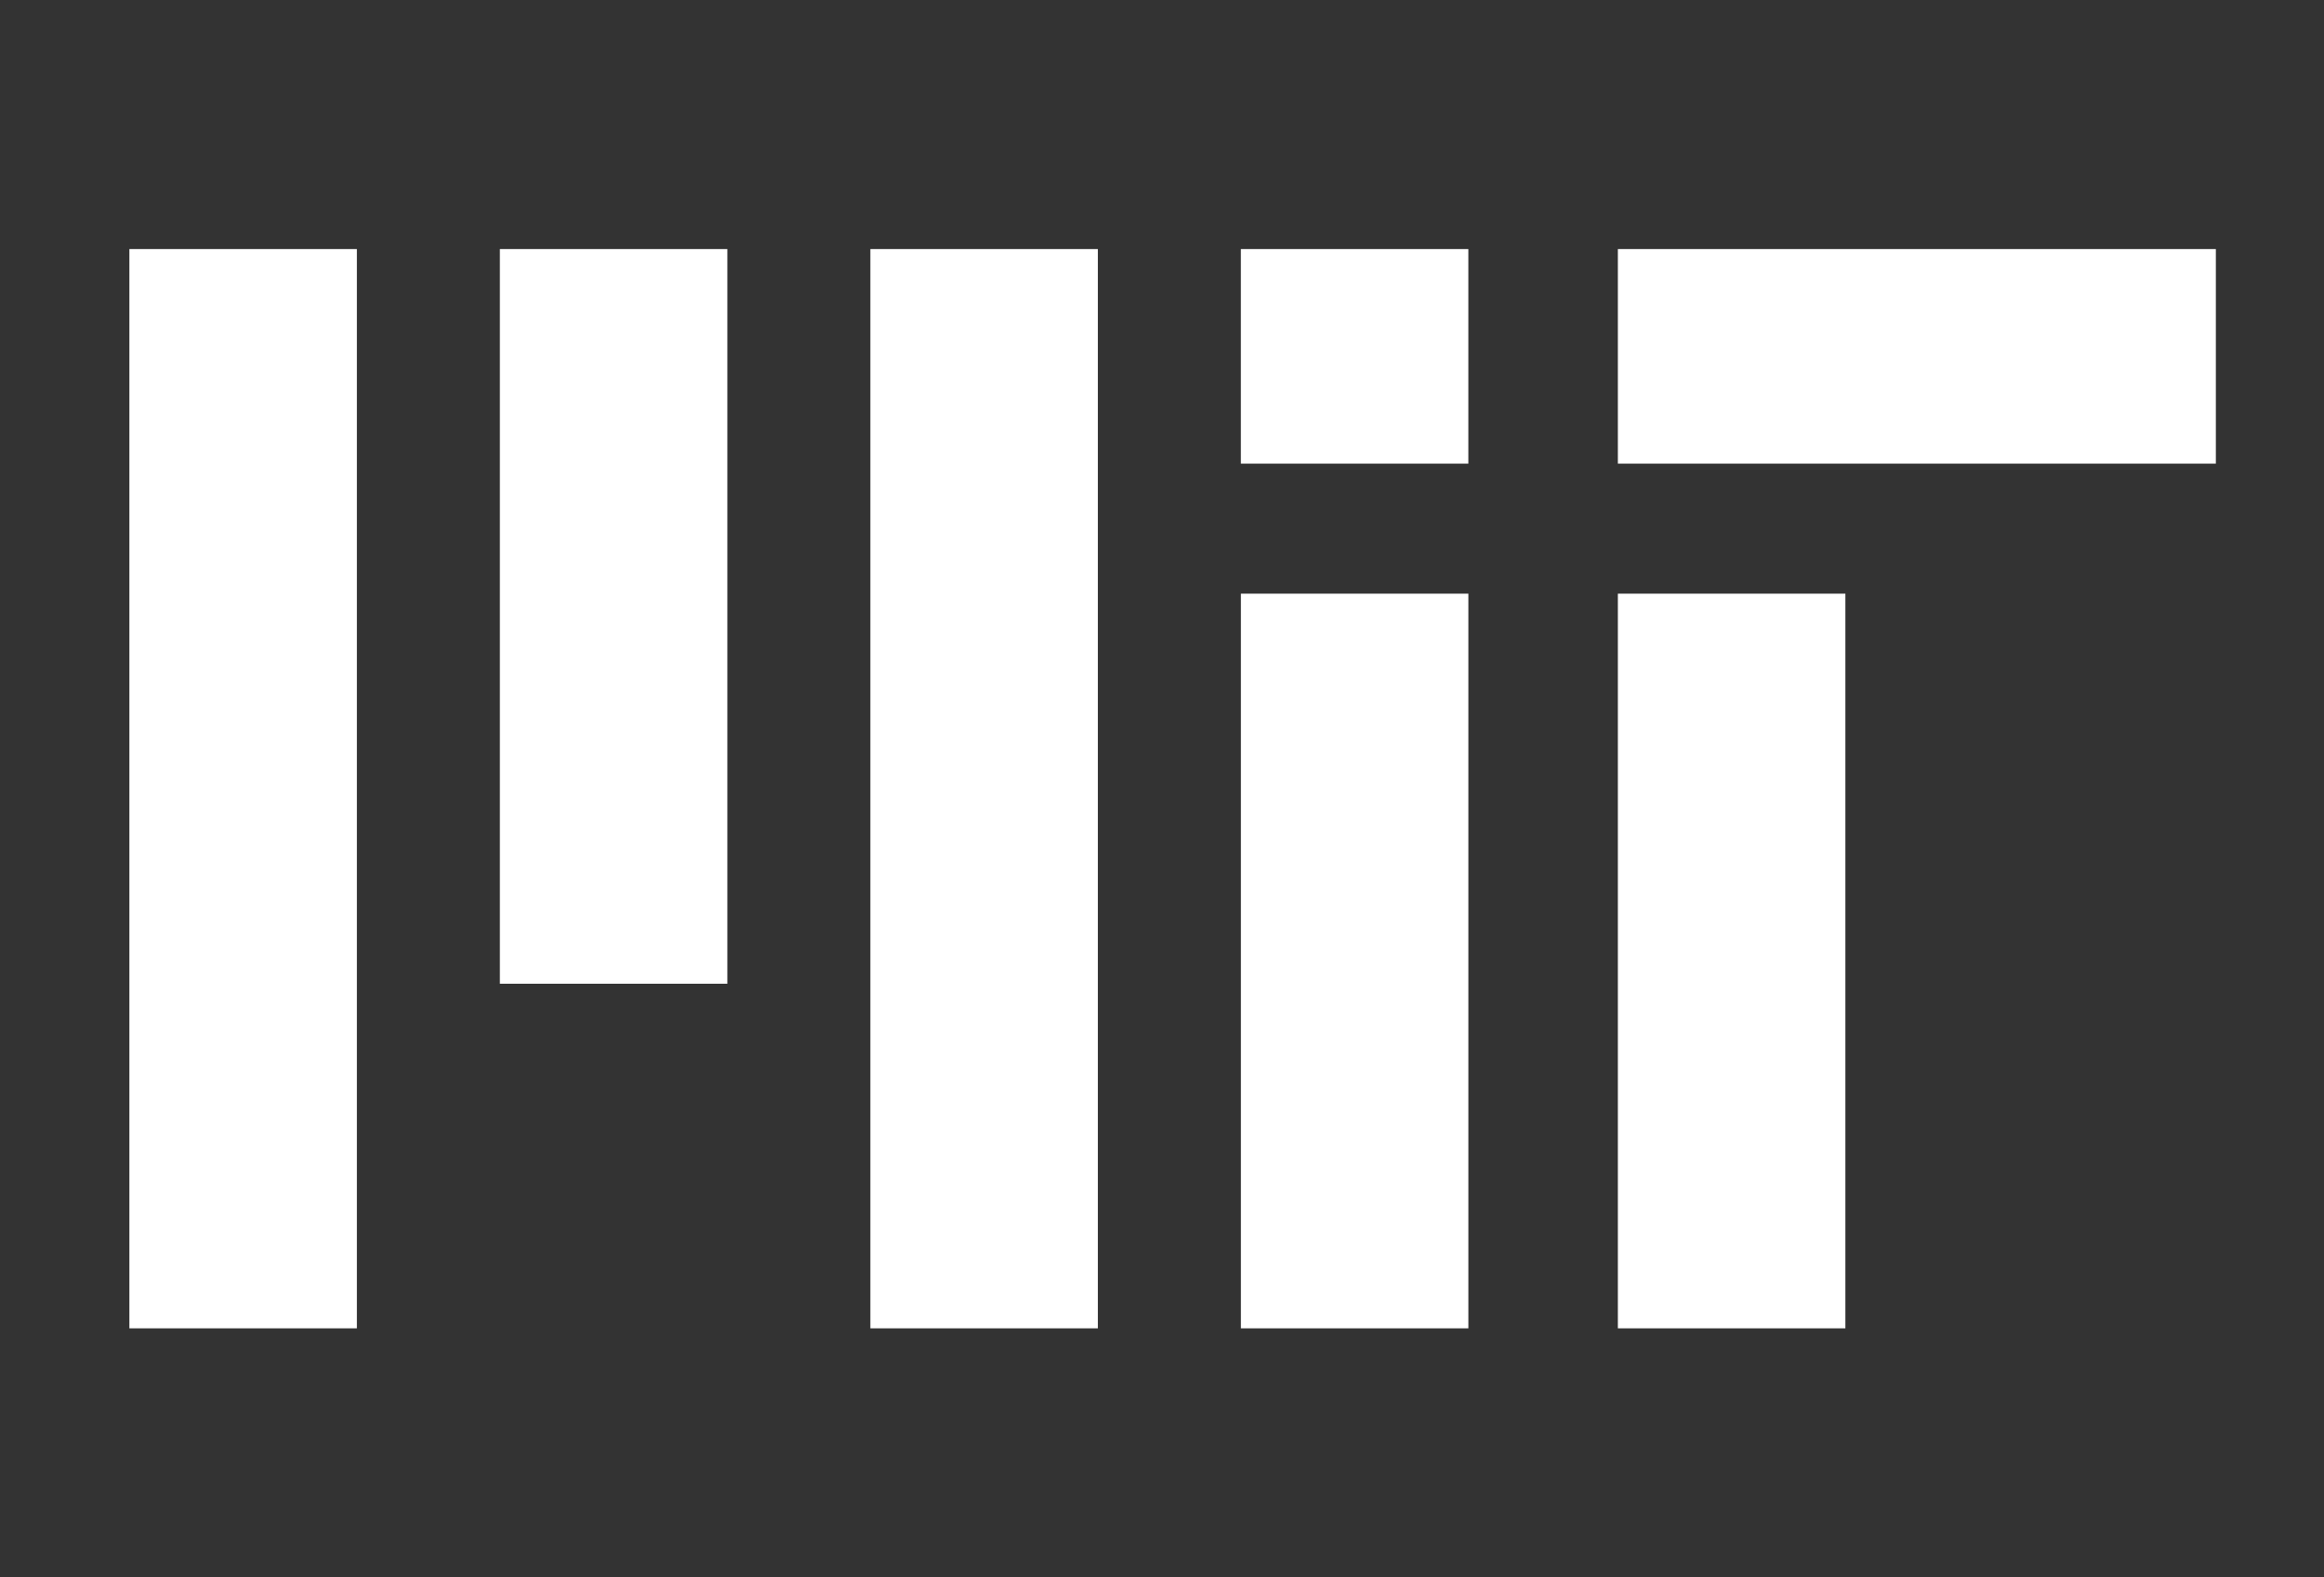
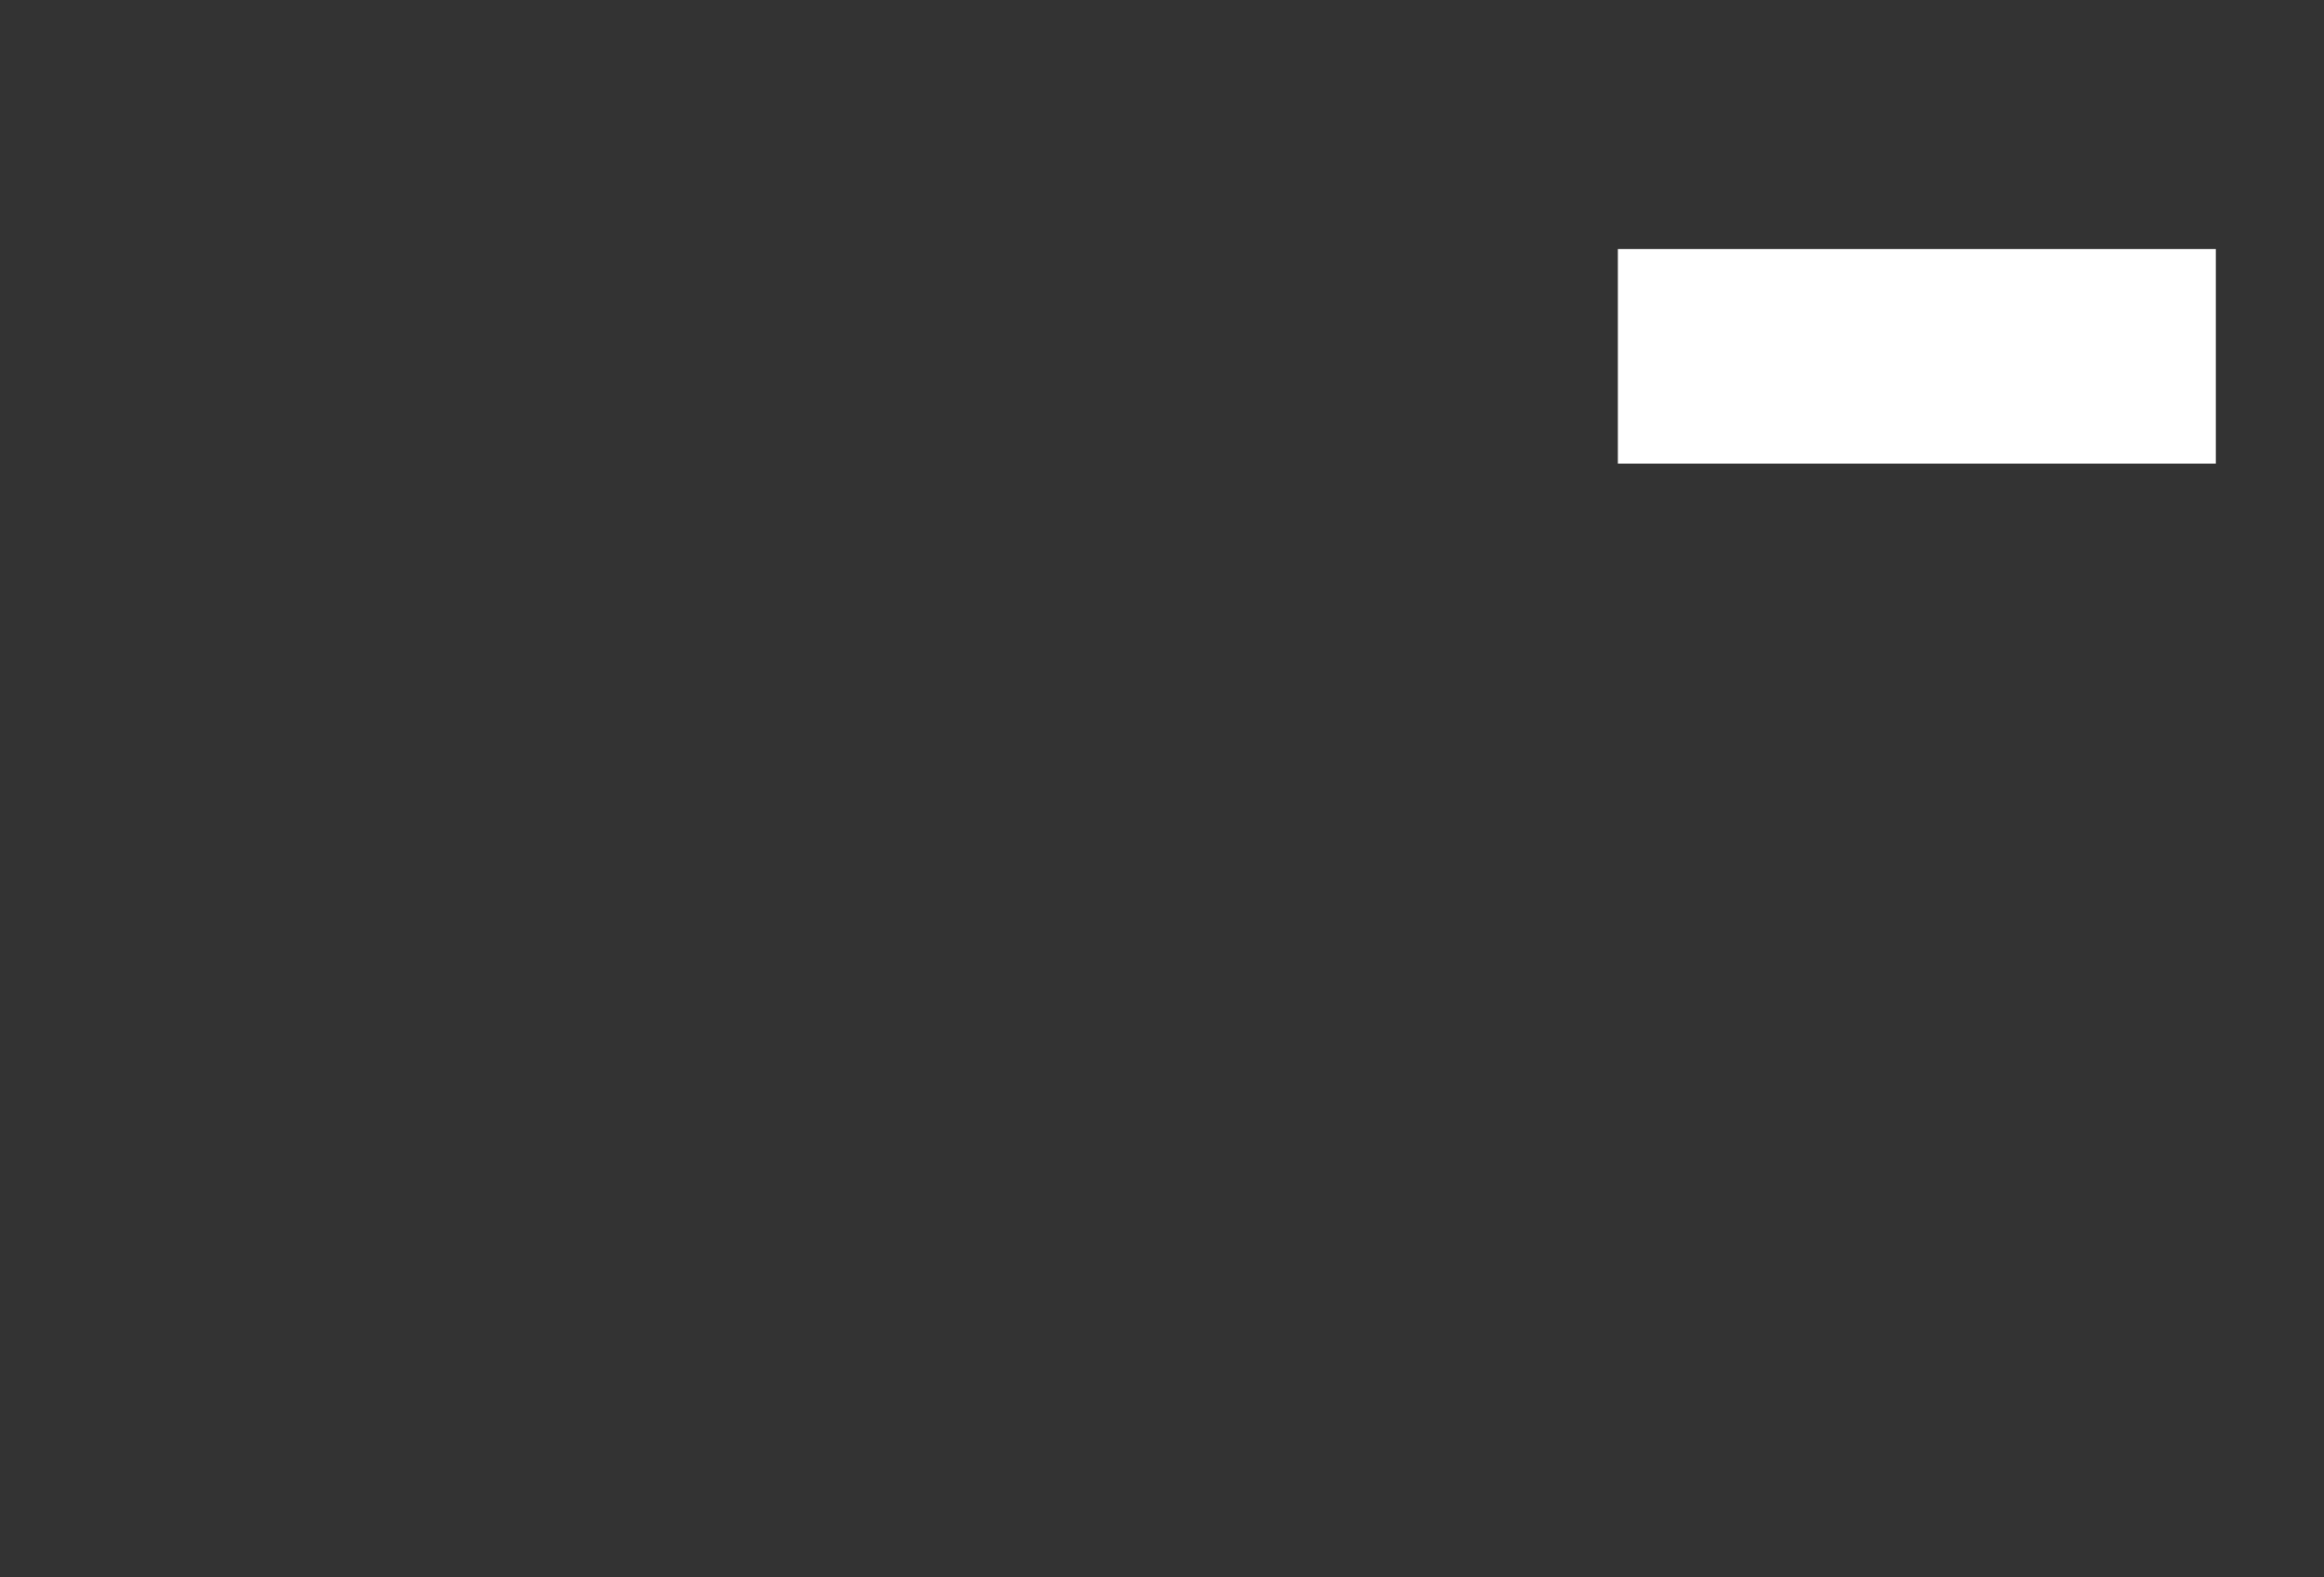
<svg xmlns="http://www.w3.org/2000/svg" width="84" height="57" viewBox="0 0 84 57" fill="none">
  <rect x="0" y="0" width="84" height="57" fill="#333333" stroke="none" />
-   <path d="M8.787 9V48V9ZM22.179 9V35.548V9ZM35.57 9V48V9ZM48.962 9V16.753V9ZM62.588 21.452V48V21.452Z" fill="white" />
-   <path fill-rule="evenodd" clip-rule="evenodd" d="M4.676 48V9H12.899V48H4.676ZM18.067 35.548V9H26.29V35.548H18.067ZM31.459 48V9H39.682V48H31.459ZM44.85 16.753V9H53.073V16.753H44.85ZM58.477 48V21.452H66.7V48H58.477Z" fill="white" />
-   <path fill-rule="evenodd" clip-rule="evenodd" d="M44.851 48V21.452H53.074V48H44.851Z" fill="white" />
  <path fill-rule="evenodd" clip-rule="evenodd" d="M80.091 16.753H58.477V9H80.091V16.753Z" fill="white" />
</svg>